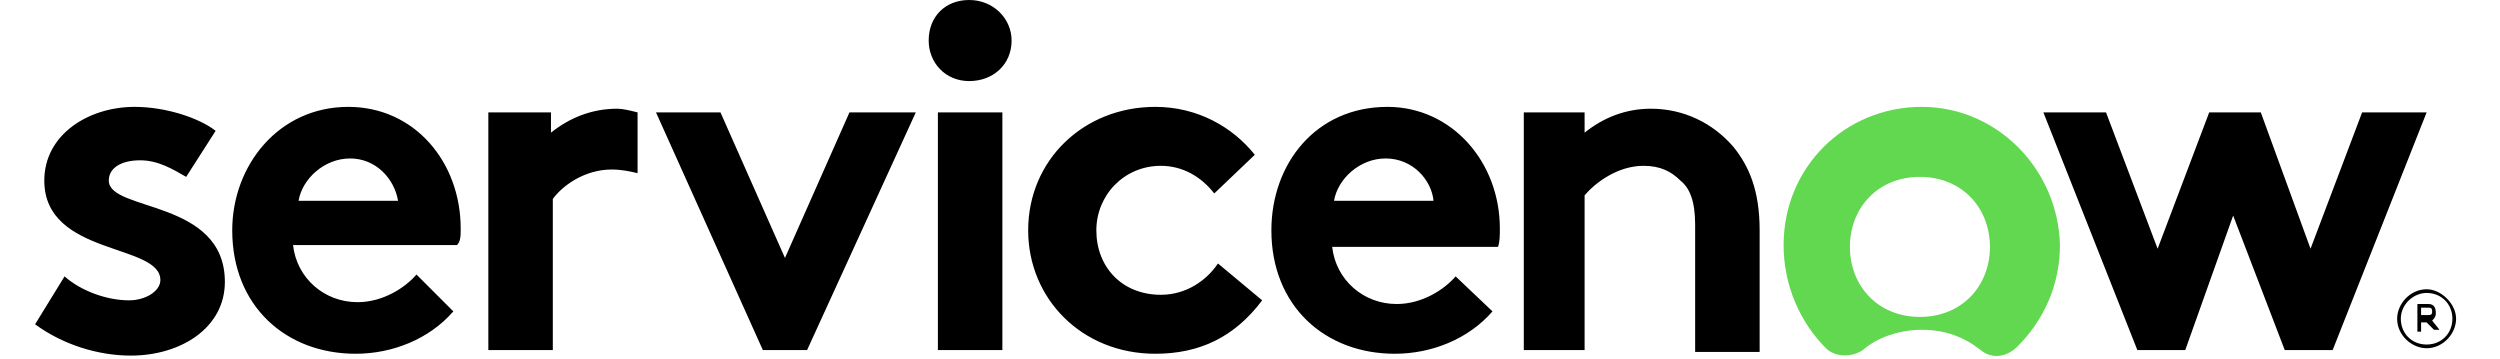
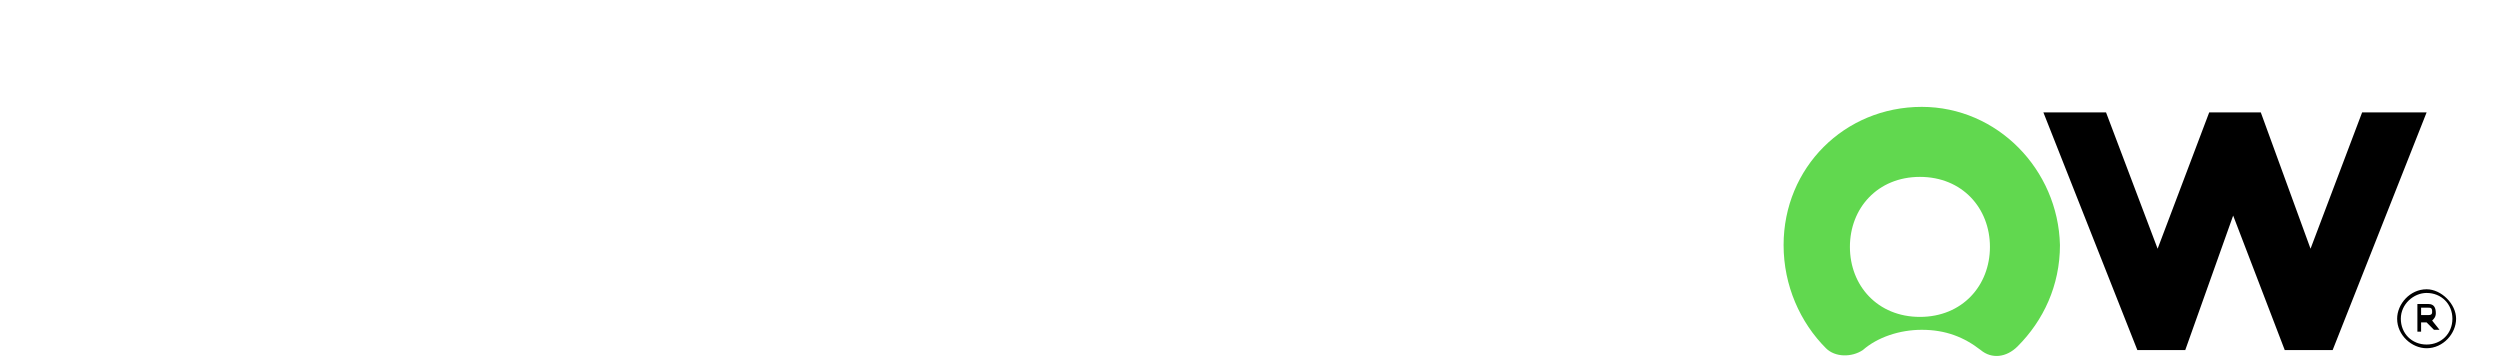
<svg xmlns="http://www.w3.org/2000/svg" width="167" height="24" viewBox="0 0 167 24" fill="none">
  <g clip-path="url(#clip0_3581_921)">
-     <path fill-rule="evenodd" clip-rule="evenodd" d="M41.236 7.262C39.513 7.262 38.036 7.877 36.805 8.862V7.508H32.621V23.385H36.928V13.292C37.544 12.431 39.021 11.323 40.867 11.323C41.482 11.323 42.098 11.446 42.59 11.569V7.508C42.098 7.385 41.605 7.262 41.236 7.262ZM4.313 18.462C5.421 19.446 7.144 20.062 8.621 20.062C9.728 20.062 10.713 19.446 10.713 18.708C10.713 16.246 2.959 17.108 2.959 12.062C2.959 8.985 5.913 7.139 8.99 7.139C11.082 7.139 13.298 7.877 14.405 8.739L12.436 11.816C11.575 11.323 10.59 10.708 9.359 10.708C8.128 10.708 7.267 11.2 7.267 12.062C7.267 14.154 15.021 13.292 15.021 18.831C15.021 21.908 12.067 23.754 8.744 23.754C6.528 23.754 4.19 23.015 2.344 21.662L4.313 18.462ZM30.774 15.262C30.774 10.831 27.698 7.139 23.267 7.139C18.59 7.139 15.513 11.077 15.513 15.385C15.513 20.431 19.082 23.631 23.759 23.631C26.221 23.631 28.682 22.646 30.282 20.8L27.821 18.339C27.082 19.2 25.605 20.185 23.882 20.185C21.667 20.185 19.821 18.585 19.575 16.369H30.528C30.774 16.123 30.774 15.754 30.774 15.262ZM19.944 13.415C20.19 11.939 21.667 10.585 23.39 10.585C25.113 10.585 26.344 11.939 26.59 13.415H19.944ZM52.436 17.231L56.744 7.508H61.175L53.913 23.385H50.959L43.821 7.508H48.128L52.436 17.231ZM64.744 0C66.344 0 67.575 1.231 67.575 2.708C67.575 4.308 66.344 5.416 64.744 5.416C63.144 5.416 62.036 4.185 62.036 2.708C62.036 1.108 63.144 0 64.744 0ZM62.651 7.508H66.959V23.385H62.651V7.508ZM84.313 20.062C82.467 22.523 80.128 23.631 77.174 23.631C72.251 23.631 68.682 19.939 68.682 15.385C68.682 10.708 72.374 7.139 77.174 7.139C80.005 7.139 82.344 8.492 83.821 10.339L81.113 12.923C80.251 11.816 79.021 11.077 77.544 11.077C75.082 11.077 73.236 13.046 73.236 15.385C73.236 17.846 74.959 19.692 77.544 19.692C79.267 19.692 80.621 18.708 81.359 17.6L84.313 20.062ZM99.698 20.8C98.098 22.646 95.636 23.631 93.174 23.631C88.498 23.631 84.928 20.431 84.928 15.385C84.928 10.954 87.882 7.139 92.682 7.139C96.99 7.139 100.19 10.831 100.19 15.262C100.19 15.754 100.19 16.123 100.067 16.492H88.99C89.236 18.708 91.082 20.308 93.298 20.308C95.021 20.308 96.498 19.323 97.236 18.462L99.698 20.8ZM95.759 13.415C95.636 12.062 94.405 10.585 92.559 10.585C90.836 10.585 89.359 11.939 89.113 13.415H95.759ZM101.79 23.385V7.508H105.851V8.862C107.082 7.877 108.559 7.262 110.282 7.262C112.498 7.262 114.467 8.246 115.821 9.846C116.805 11.077 117.544 12.677 117.544 15.385V23.508H113.236V15.015C113.236 13.415 112.867 12.554 112.251 12.062C111.636 11.446 110.898 11.077 109.79 11.077C108.067 11.077 106.59 12.185 105.851 13.046V23.385H101.79Z" fill="black" />
    <path fill-rule="evenodd" clip-rule="evenodd" d="M128.374 7.139C123.205 7.139 119.144 11.2 119.144 16.369C119.144 19.077 120.251 21.538 121.974 23.262C122.59 23.877 123.697 23.877 124.436 23.385C125.42 22.523 126.897 22.031 128.374 22.031C129.974 22.031 131.205 22.523 132.313 23.385C133.051 24 134.036 23.877 134.774 23.139C136.497 21.416 137.605 19.077 137.605 16.369C137.482 11.323 133.42 7.139 128.374 7.139ZM128.251 21.169C125.42 21.169 123.574 19.077 123.574 16.492C123.574 13.908 125.42 11.816 128.251 11.816C131.082 11.816 132.928 13.908 132.928 16.492C132.928 19.077 131.082 21.169 128.251 21.169Z" fill="#61D84F" />
    <path fill-rule="evenodd" clip-rule="evenodd" d="M145.975 23.385H142.775L136.498 7.508H140.683L144.129 16.615L147.575 7.508H151.021L154.344 16.615L157.79 7.508H162.098L155.821 23.385H152.621L149.175 14.4L145.975 23.385Z" fill="black" />
    <path d="M162.098 21.538H161.729V22.154H161.482V20.308H162.221C162.59 20.308 162.713 20.554 162.713 20.923C162.713 21.169 162.59 21.292 162.467 21.415L162.959 22.031H162.59L162.098 21.538ZM161.729 21.046H162.221C162.467 21.046 162.467 20.923 162.467 20.8C162.467 20.554 162.344 20.554 162.221 20.554H161.729V21.046Z" fill="black" />
    <path d="M162.098 19.569C163.083 19.569 163.821 20.308 163.821 21.292C163.821 22.277 163.083 23.015 162.098 23.015C161.114 23.015 160.375 22.277 160.375 21.292C160.375 20.308 161.237 19.569 162.098 19.569ZM162.098 19.323C160.99 19.323 160.129 20.308 160.129 21.292C160.129 22.4 161.114 23.262 162.098 23.262C163.206 23.262 164.067 22.277 164.067 21.292C164.067 20.308 163.083 19.323 162.098 19.323Z" fill="black" />
  </g>
  <defs>
    <clipPath id="clip0_3581_921">
      <rect width="165.746" height="24" fill="white" transform="translate(0.333 0)" />
    </clipPath>
  </defs>
</svg>